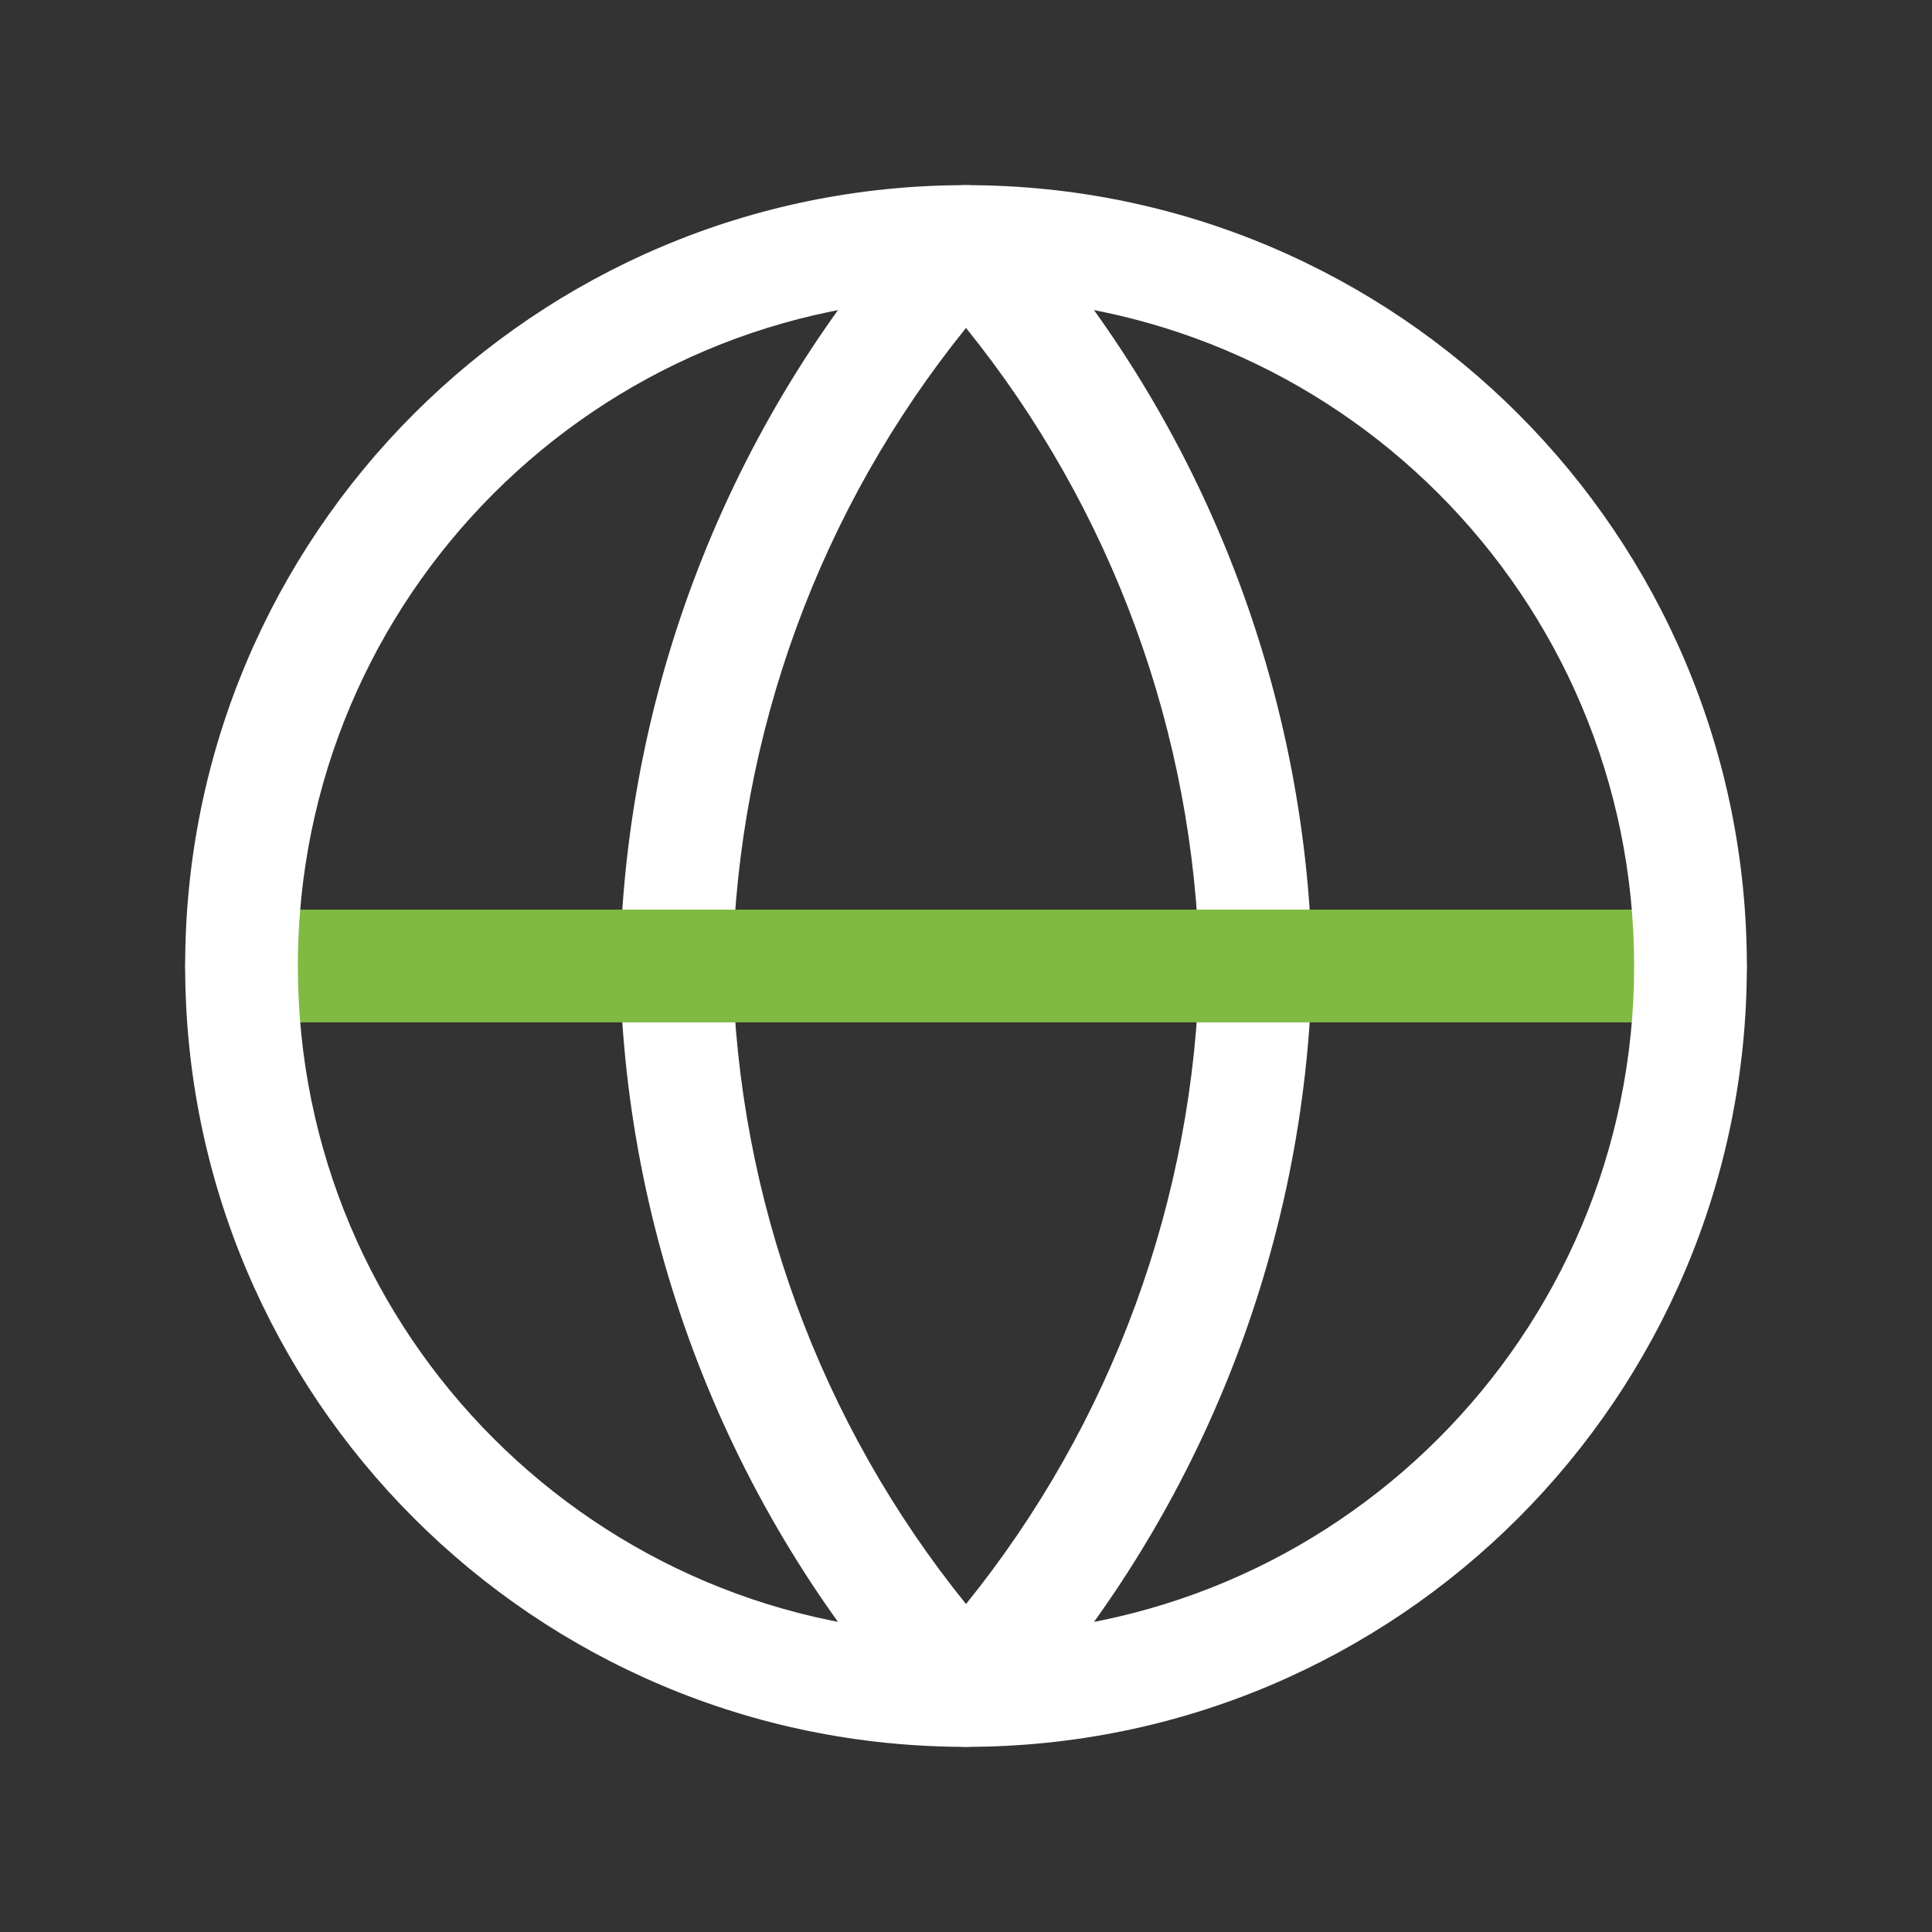
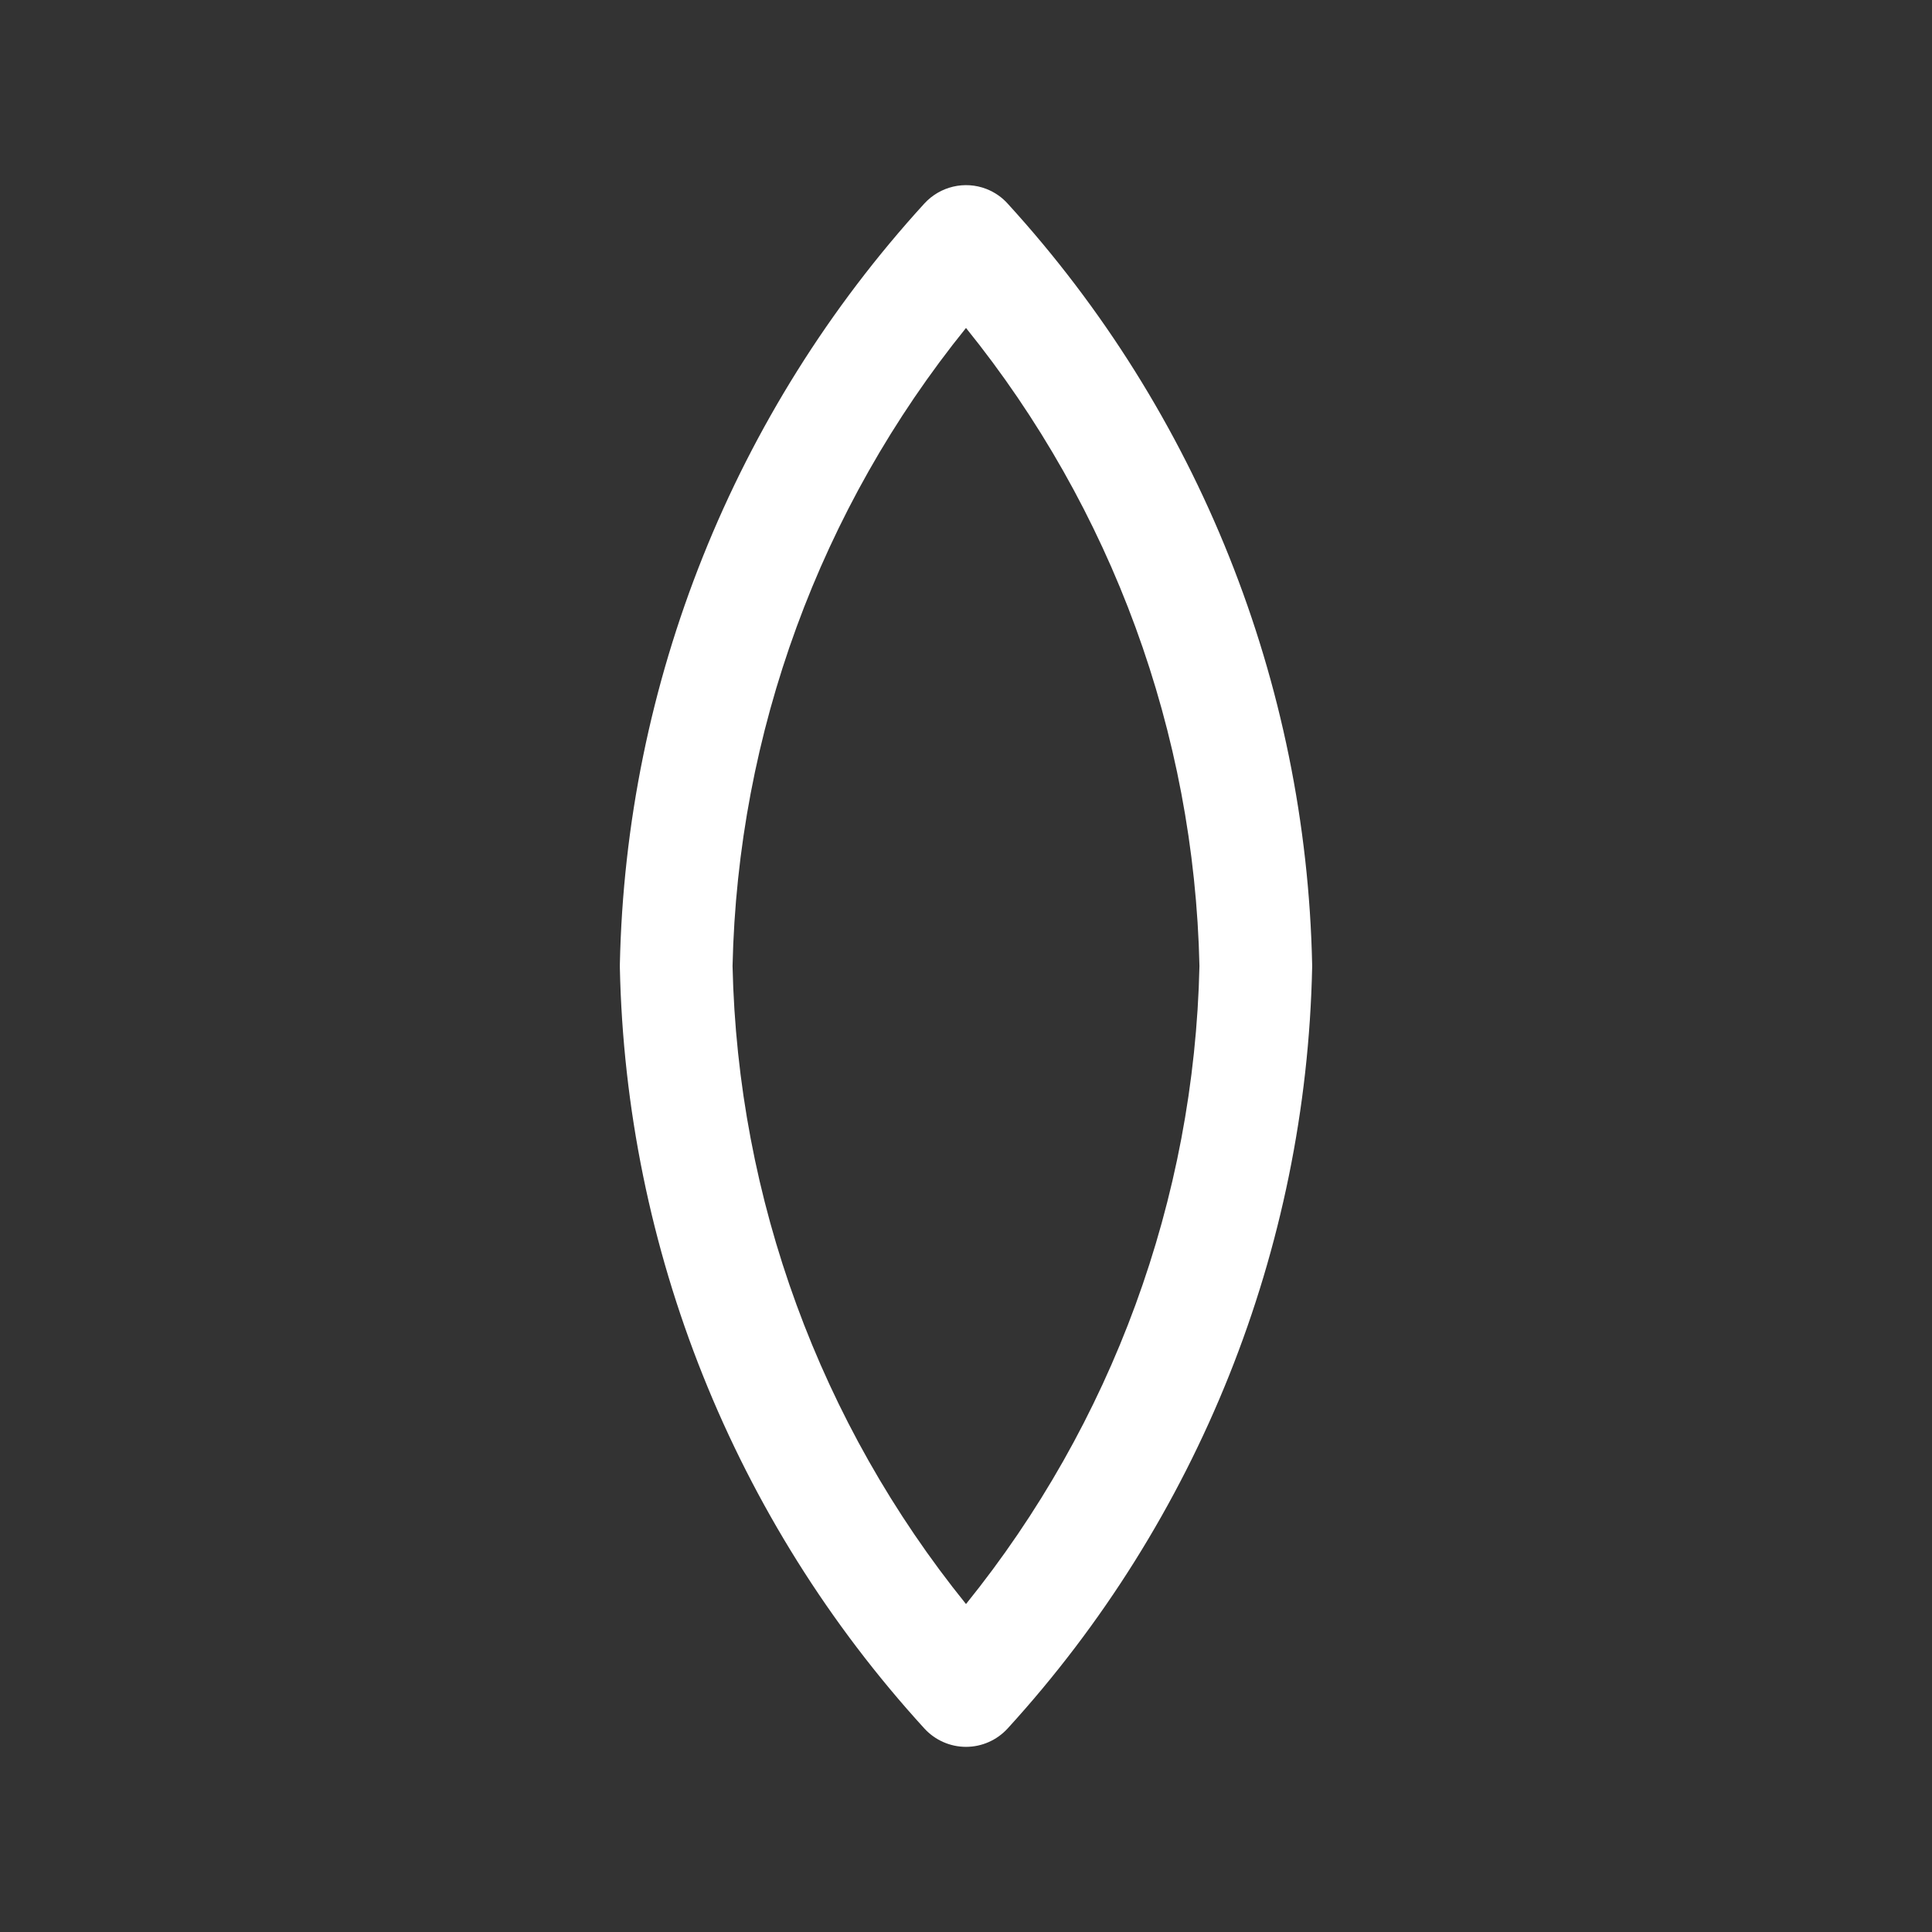
<svg xmlns="http://www.w3.org/2000/svg" width="24" height="24" viewBox="0 0 24 24" fill="none">
  <rect x="0" y="0" width="24" height="24" fill="#333333" stroke="none" />
  <path fill-rule="evenodd" clip-rule="evenodd" d="M12.253 2.347C12.357 2.388 12.448 2.451 12.519 2.531C14.883 5.12 16.227 8.48 16.3 11.985C16.3 11.995 16.3 12.005 16.3 12.015C16.227 15.521 14.882 18.882 12.517 21.472C12.384 21.617 12.197 21.7 12 21.7C11.803 21.7 11.616 21.617 11.483 21.472C9.118 18.882 7.773 15.521 7.7 12.015C7.7 12.005 7.7 11.995 7.7 11.985C7.773 8.479 9.118 5.118 11.483 2.528C11.678 2.315 11.984 2.243 12.253 2.347ZM9.1 12C9.164 14.897 10.188 17.683 12 19.926C13.812 17.683 14.836 14.897 14.9 12C14.836 9.103 13.812 6.317 12 4.074C10.188 6.317 9.164 9.103 9.1 12Z" fill="white" />
-   <path fill-rule="evenodd" clip-rule="evenodd" d="M2.3 12C2.3 11.613 2.613 11.3 3 11.3H21C21.387 11.3 21.7 11.613 21.7 12C21.7 12.387 21.387 12.7 21 12.7H3C2.613 12.7 2.3 12.387 2.3 12Z" fill="#80BA42" />
-   <path fill-rule="evenodd" clip-rule="evenodd" d="M12 3.7C7.416 3.7 3.7 7.416 3.7 12C3.7 16.584 7.416 20.3 12 20.3C16.584 20.3 20.3 16.584 20.3 12C20.3 7.416 16.584 3.7 12 3.7ZM2.3 12C2.3 6.643 6.643 2.3 12 2.3C17.357 2.3 21.7 6.643 21.7 12C21.7 17.357 17.357 21.7 12 21.7C6.643 21.7 2.3 17.357 2.3 12Z" fill="white" />
</svg>